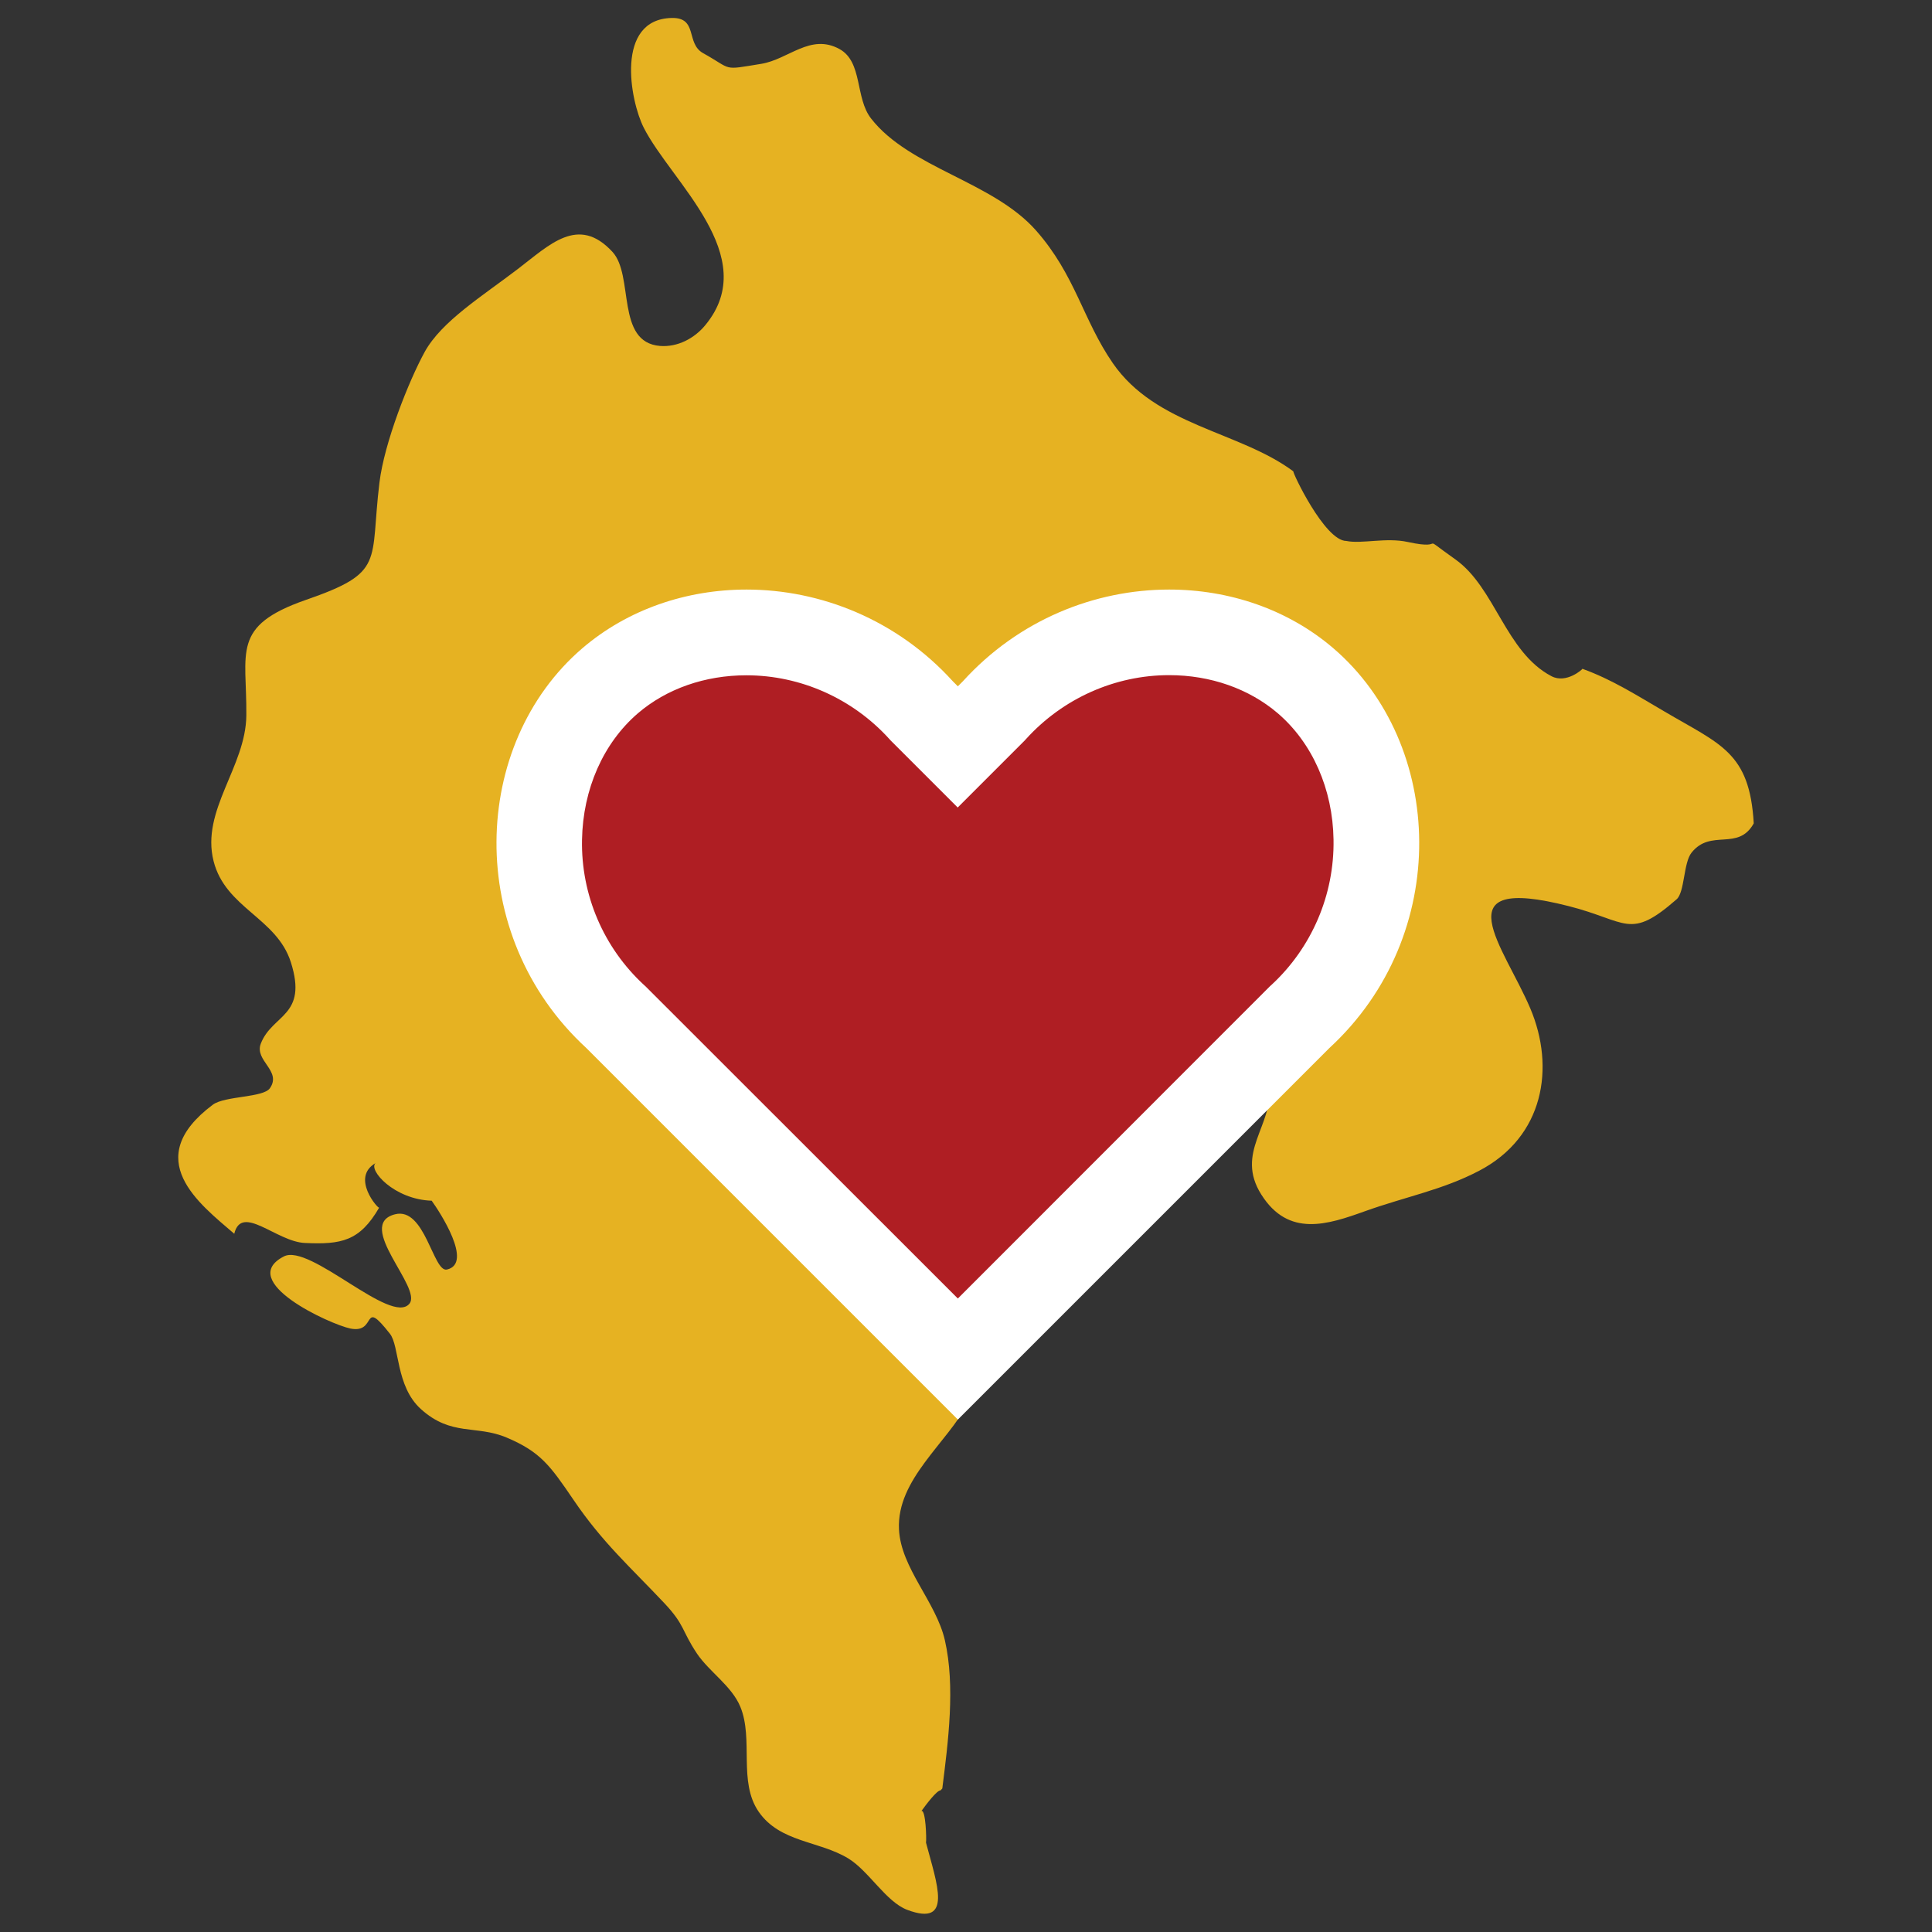
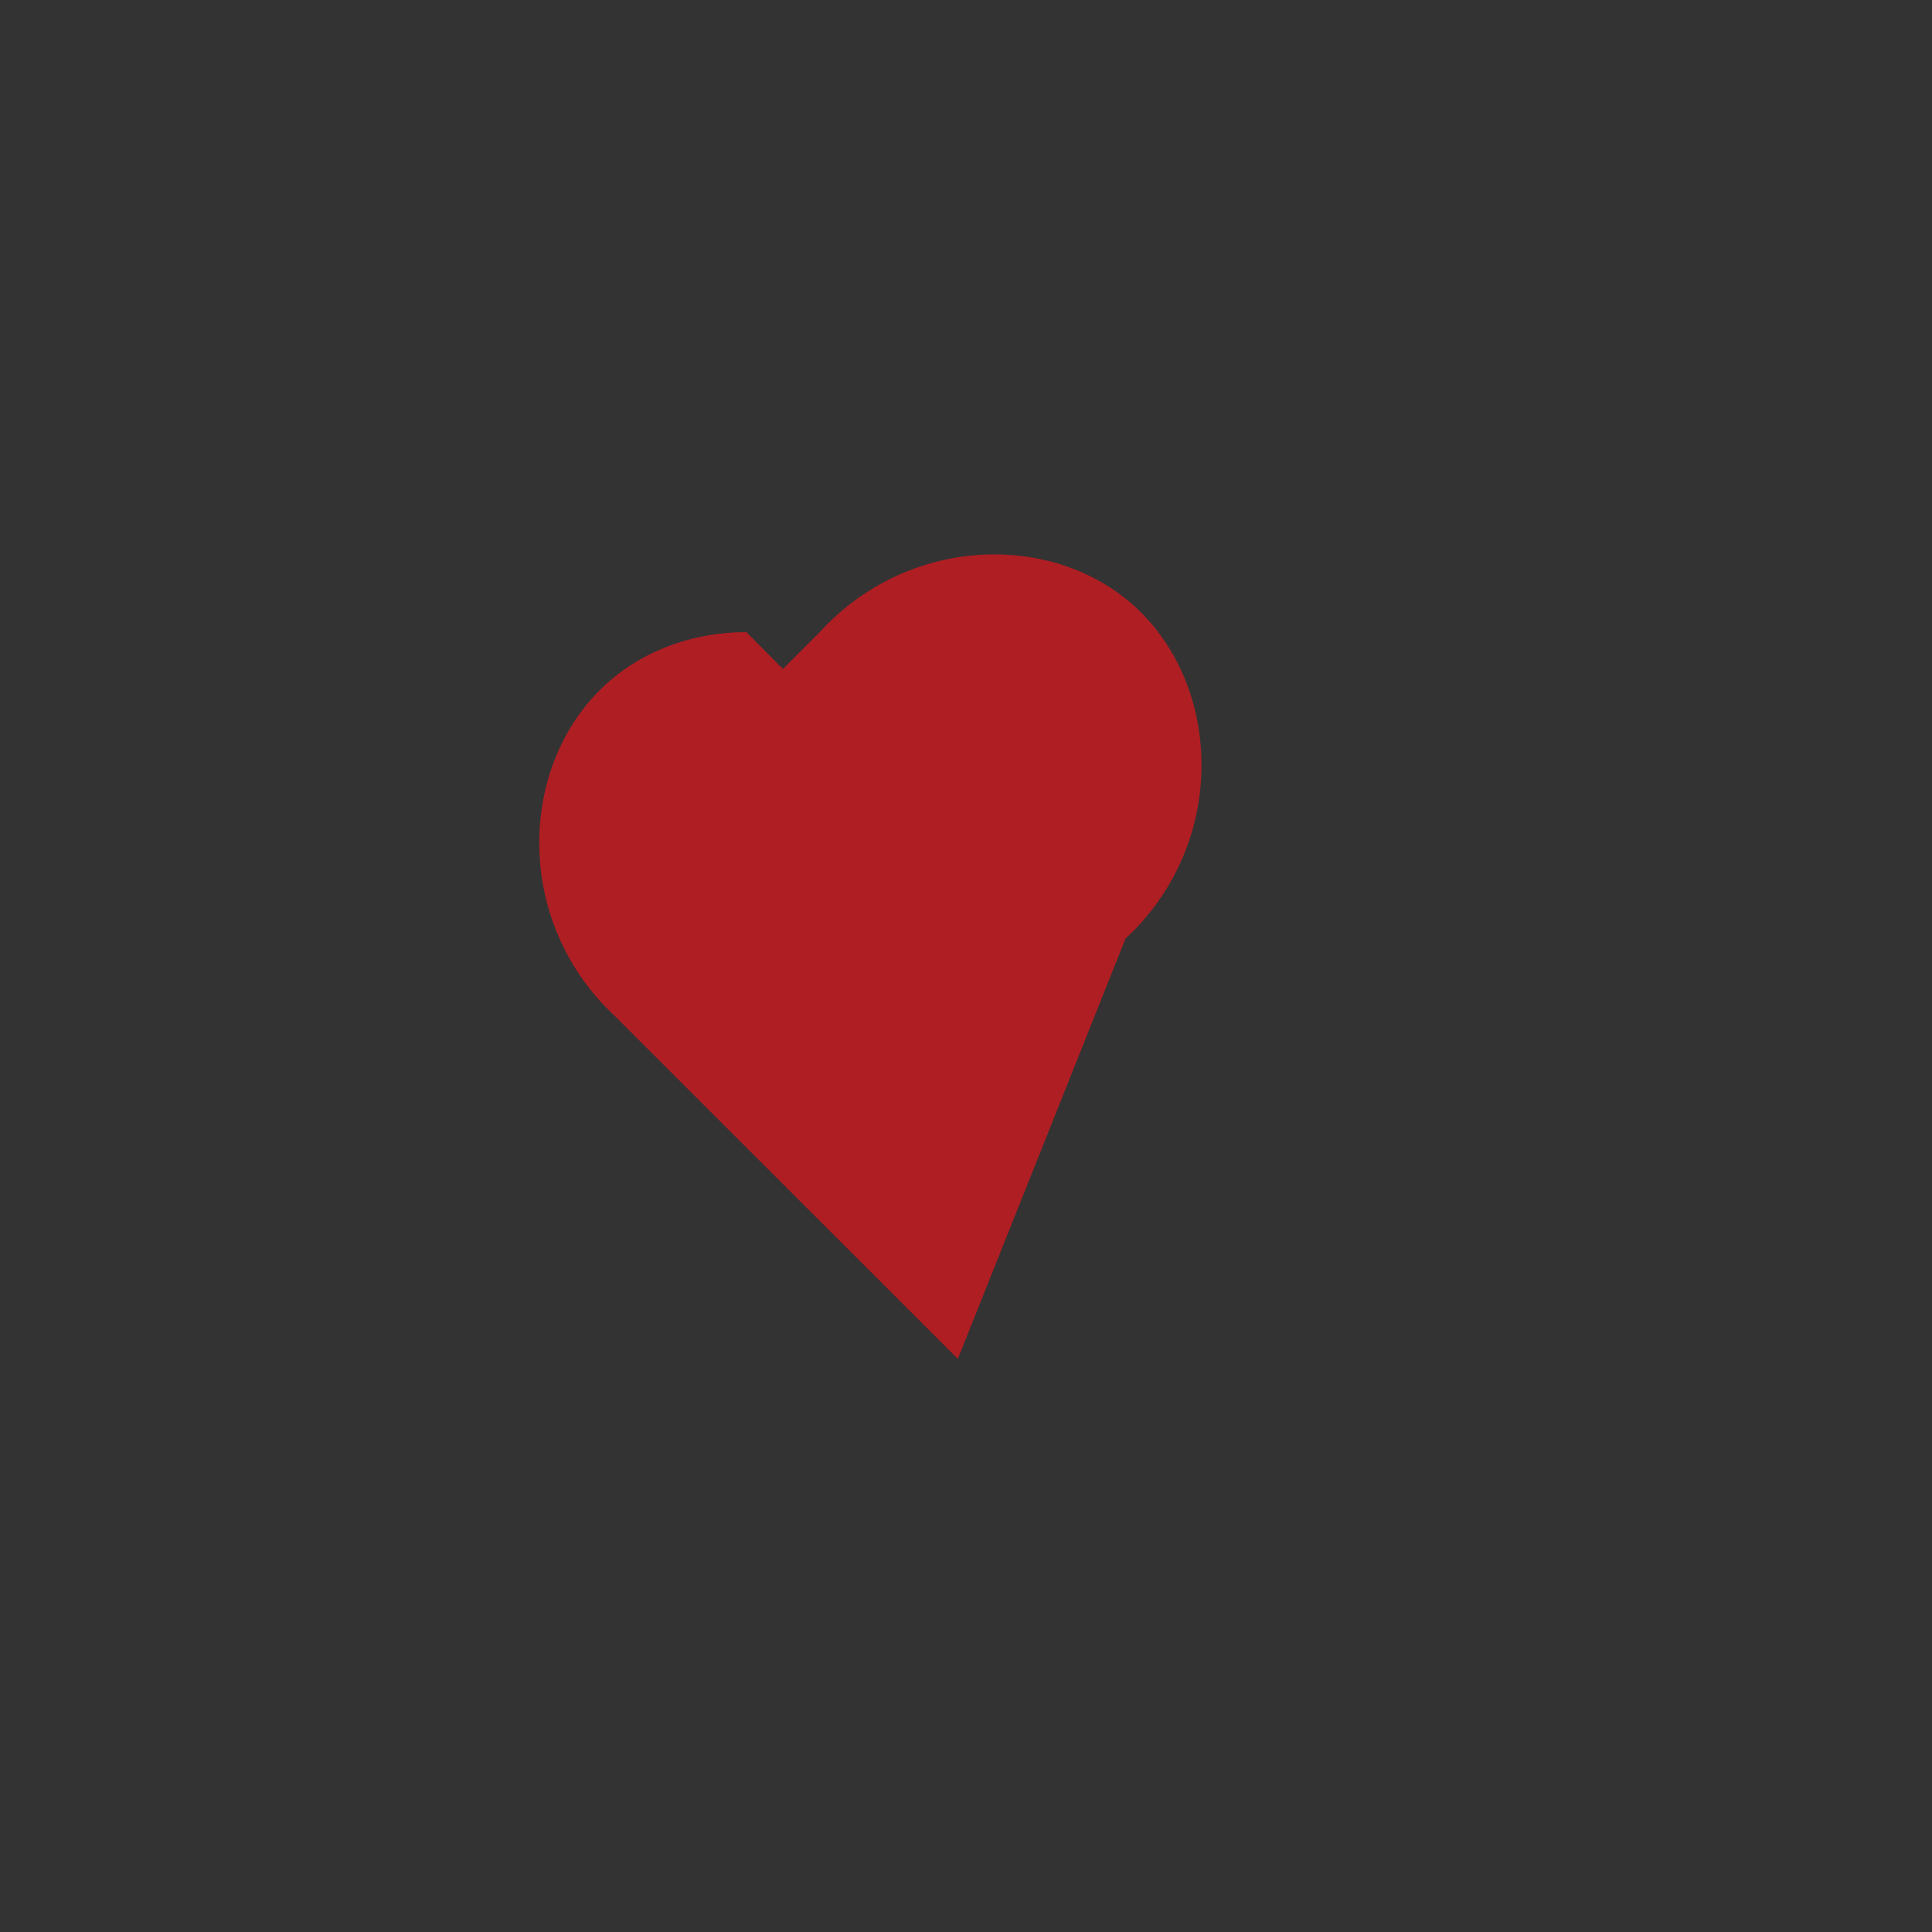
<svg xmlns="http://www.w3.org/2000/svg" version="1.1" id="Layer_1" x="0px" y="0px" viewBox="0 0 128 128" style="enable-background:new 0 0 128 128;" xml:space="preserve">
  <rect x="0" y="0" width="128" height="128" fill="#333333" stroke="none" />
  <style type="text/css">
	.st0{fill:#E6B222;}
	.st1{fill:#AF1E23;}
	.st2{fill:#FFFFFF;}
</style>
  <g>
-     <path class="st0" d="M116.19,54.55c-1.04,1.87-2.84,0.33-4.12,1.94c-0.54,0.67-0.45,2.62-0.99,3.09c-3.13,2.74-3.25,1.44-7.16,0.45   c-8.48-2.16-4.26,2.7-2.53,6.79c1.65,3.9,0.91,8.5-3.4,10.75c-2.43,1.27-4.79,1.69-7.54,2.67c-2.5,0.9-5.08,1.75-6.88-1.09   c-1.77-2.79,0.81-4.61,0.51-7.13c-0.51-4.26-3.52-4.04-5.72-1.48c-1.96,2.28-2.89,5.59-4.61,8.13c-1.66,2.46-3.18,5.19-5.13,7.42   c-2.21,2.53-2.9,3.81-4.46,6.82c-1.4,2.7-4.76,5.09-4.6,8.41c0.12,2.57,2.46,4.81,3.04,7.35c0.7,3.05,0.22,6.73-0.17,9.82   l-0.12,0.13c-0.24-0.01-0.95,0.93-1.26,1.36c0.28-0.09,0.34,1.84,0.3,2.1c0.71,2.7,1.83,5.61-1.25,4.45   c-1.41-0.54-2.55-2.59-3.91-3.41c-1.93-1.17-4.51-1.05-5.92-3.08c-1.38-1.99-0.33-4.8-1.22-6.96c-0.57-1.38-2.05-2.31-2.87-3.52   c-1.04-1.56-0.79-1.88-2.16-3.34c-2.22-2.36-4.1-4.01-6.03-6.86c-1.54-2.26-2.18-3.17-4.43-4.12c-2.02-0.85-3.66-0.06-5.68-1.89   c-1.67-1.51-1.4-4.17-2.05-4.99c-1.91-2.43-0.81,0.02-2.61-0.34c-1.36-0.28-7.6-3.14-4.41-4.78c1.72-0.88,7.1,4.58,8.31,3.14   c0.89-1.05-3.64-5.24-0.95-5.93c1.99-0.51,2.53,3.87,3.44,3.66c1.77-0.4-0.49-3.84-1.01-4.56c-2.5-0.08-4.22-2.05-3.72-2.49   c-1.66,0.96,0.18,3.05,0.24,2.95c-1.29,2.23-2.52,2.45-4.92,2.34c-1.88-0.08-4.19-2.62-4.68-0.61c-2.31-1.99-6.24-4.94-1.42-8.55   c0.79-0.59,3.34-0.46,3.78-1.09c0.81-1.16-1.04-1.82-0.6-2.96c0.76-1.96,3.13-1.8,1.99-5.39c-0.94-2.95-4.33-3.58-5.12-6.7   c-0.85-3.36,2.14-6.25,2.17-9.65c0.04-4.22-1.02-5.92,3.93-7.65c5.32-1.84,4.24-2.46,4.89-7.78c0.32-2.64,1.94-6.73,3-8.66   c1.12-2.03,3.83-3.7,6.17-5.49c2.1-1.6,4-3.58,6.26-1.14c1.46,1.57,0.2,6,3.16,6.24c1.15,0.09,2.27-0.49,3-1.38   c3.77-4.57-2.26-9.49-4.08-13.08c-0.91-1.79-1.91-7.18,1.85-7.27c1.76-0.04,0.92,1.68,2.08,2.33c2,1.11,1.21,1.14,3.85,0.71   c1.81-0.29,3.26-2.04,5.19-0.98c1.55,0.86,1.02,3.23,2.09,4.6c2.55,3.28,8.06,4.17,10.93,7.42c2.61,2.96,3.1,5.91,5.08,8.78   c2.87,4.17,8.38,4.51,11.97,7.18c-0.1,0,2.07,4.61,3.51,4.61c1.02,0.21,2.63-0.25,4.08,0.07c2.76,0.6,0.52-0.71,3.14,1.15   c2.64,1.87,3.33,6.15,6.37,7.74c0.99,0.52,2.08-0.48,2.05-0.49c1.96,0.71,3.55,1.73,5.42,2.82   C113.98,49.33,115.92,49.82,116.19,54.55z" />
    <g>
-       <path class="st1" d="M63.46,90.03L63.46,90.03l-22.7-22.69c-3.27-3.02-5.11-7.3-5.03-11.76c0.07-4.17,1.78-7.99,4.69-10.49    c2.41-2.07,5.62-3.21,9.03-3.21c4.39,0,8.6,1.88,11.57,5.15l2.42,2.44l2.44-2.44c2.97-3.27,7.18-5.15,11.57-5.15    c3.42,0,6.62,1.14,9.03,3.21c2.91,2.5,4.62,6.32,4.69,10.48c0.08,4.46-1.75,8.74-5.03,11.76L63.46,90.03L63.46,90.03z" />
-       <path class="st2" d="M77.46,44.73c2.74,0,5.29,0.9,7.19,2.52c2.3,1.97,3.65,5.03,3.7,8.38c0.06,3.65-1.44,7.15-4.11,9.62    l-0.09,0.08l-0.08,0.08L63.46,86.03l0,0L42.84,65.42l-0.08-0.08l-0.09-0.08c-2.68-2.47-4.18-5.97-4.11-9.62    c0.06-3.36,1.41-6.41,3.7-8.38c1.9-1.63,4.45-2.52,7.19-2.52c3.59,0,7.04,1.54,9.47,4.22l0.09,0.1l0.1,0.1l0.33,0.33l4.01,4.01    l4.01-4.01l0.33-0.33l0.1-0.1l0.09-0.1C70.42,46.27,73.87,44.73,77.46,44.73L77.46,44.73z M77.46,39.06c-4.92,0-9.97,2-13.67,6.08    c-0.11,0.11-0.22,0.22-0.33,0.33c-0.11-0.11-0.22-0.22-0.33-0.33c-3.7-4.08-8.76-6.08-13.67-6.08c-3.98,0-7.87,1.31-10.88,3.89    c-7.39,6.34-7.86,19,0.26,26.48l24.62,24.62l0,0l0,0l24.62-24.62c8.12-7.48,7.65-20.14,0.26-26.48    C85.33,40.37,81.44,39.06,77.46,39.06L77.46,39.06z" />
+       <path class="st1" d="M63.46,90.03L63.46,90.03l-22.7-22.69c-3.27-3.02-5.11-7.3-5.03-11.76c0.07-4.17,1.78-7.99,4.69-10.49    c2.41-2.07,5.62-3.21,9.03-3.21l2.42,2.44l2.44-2.44c2.97-3.27,7.18-5.15,11.57-5.15    c3.42,0,6.62,1.14,9.03,3.21c2.91,2.5,4.62,6.32,4.69,10.48c0.08,4.46-1.75,8.74-5.03,11.76L63.46,90.03L63.46,90.03z" />
    </g>
  </g>
</svg>